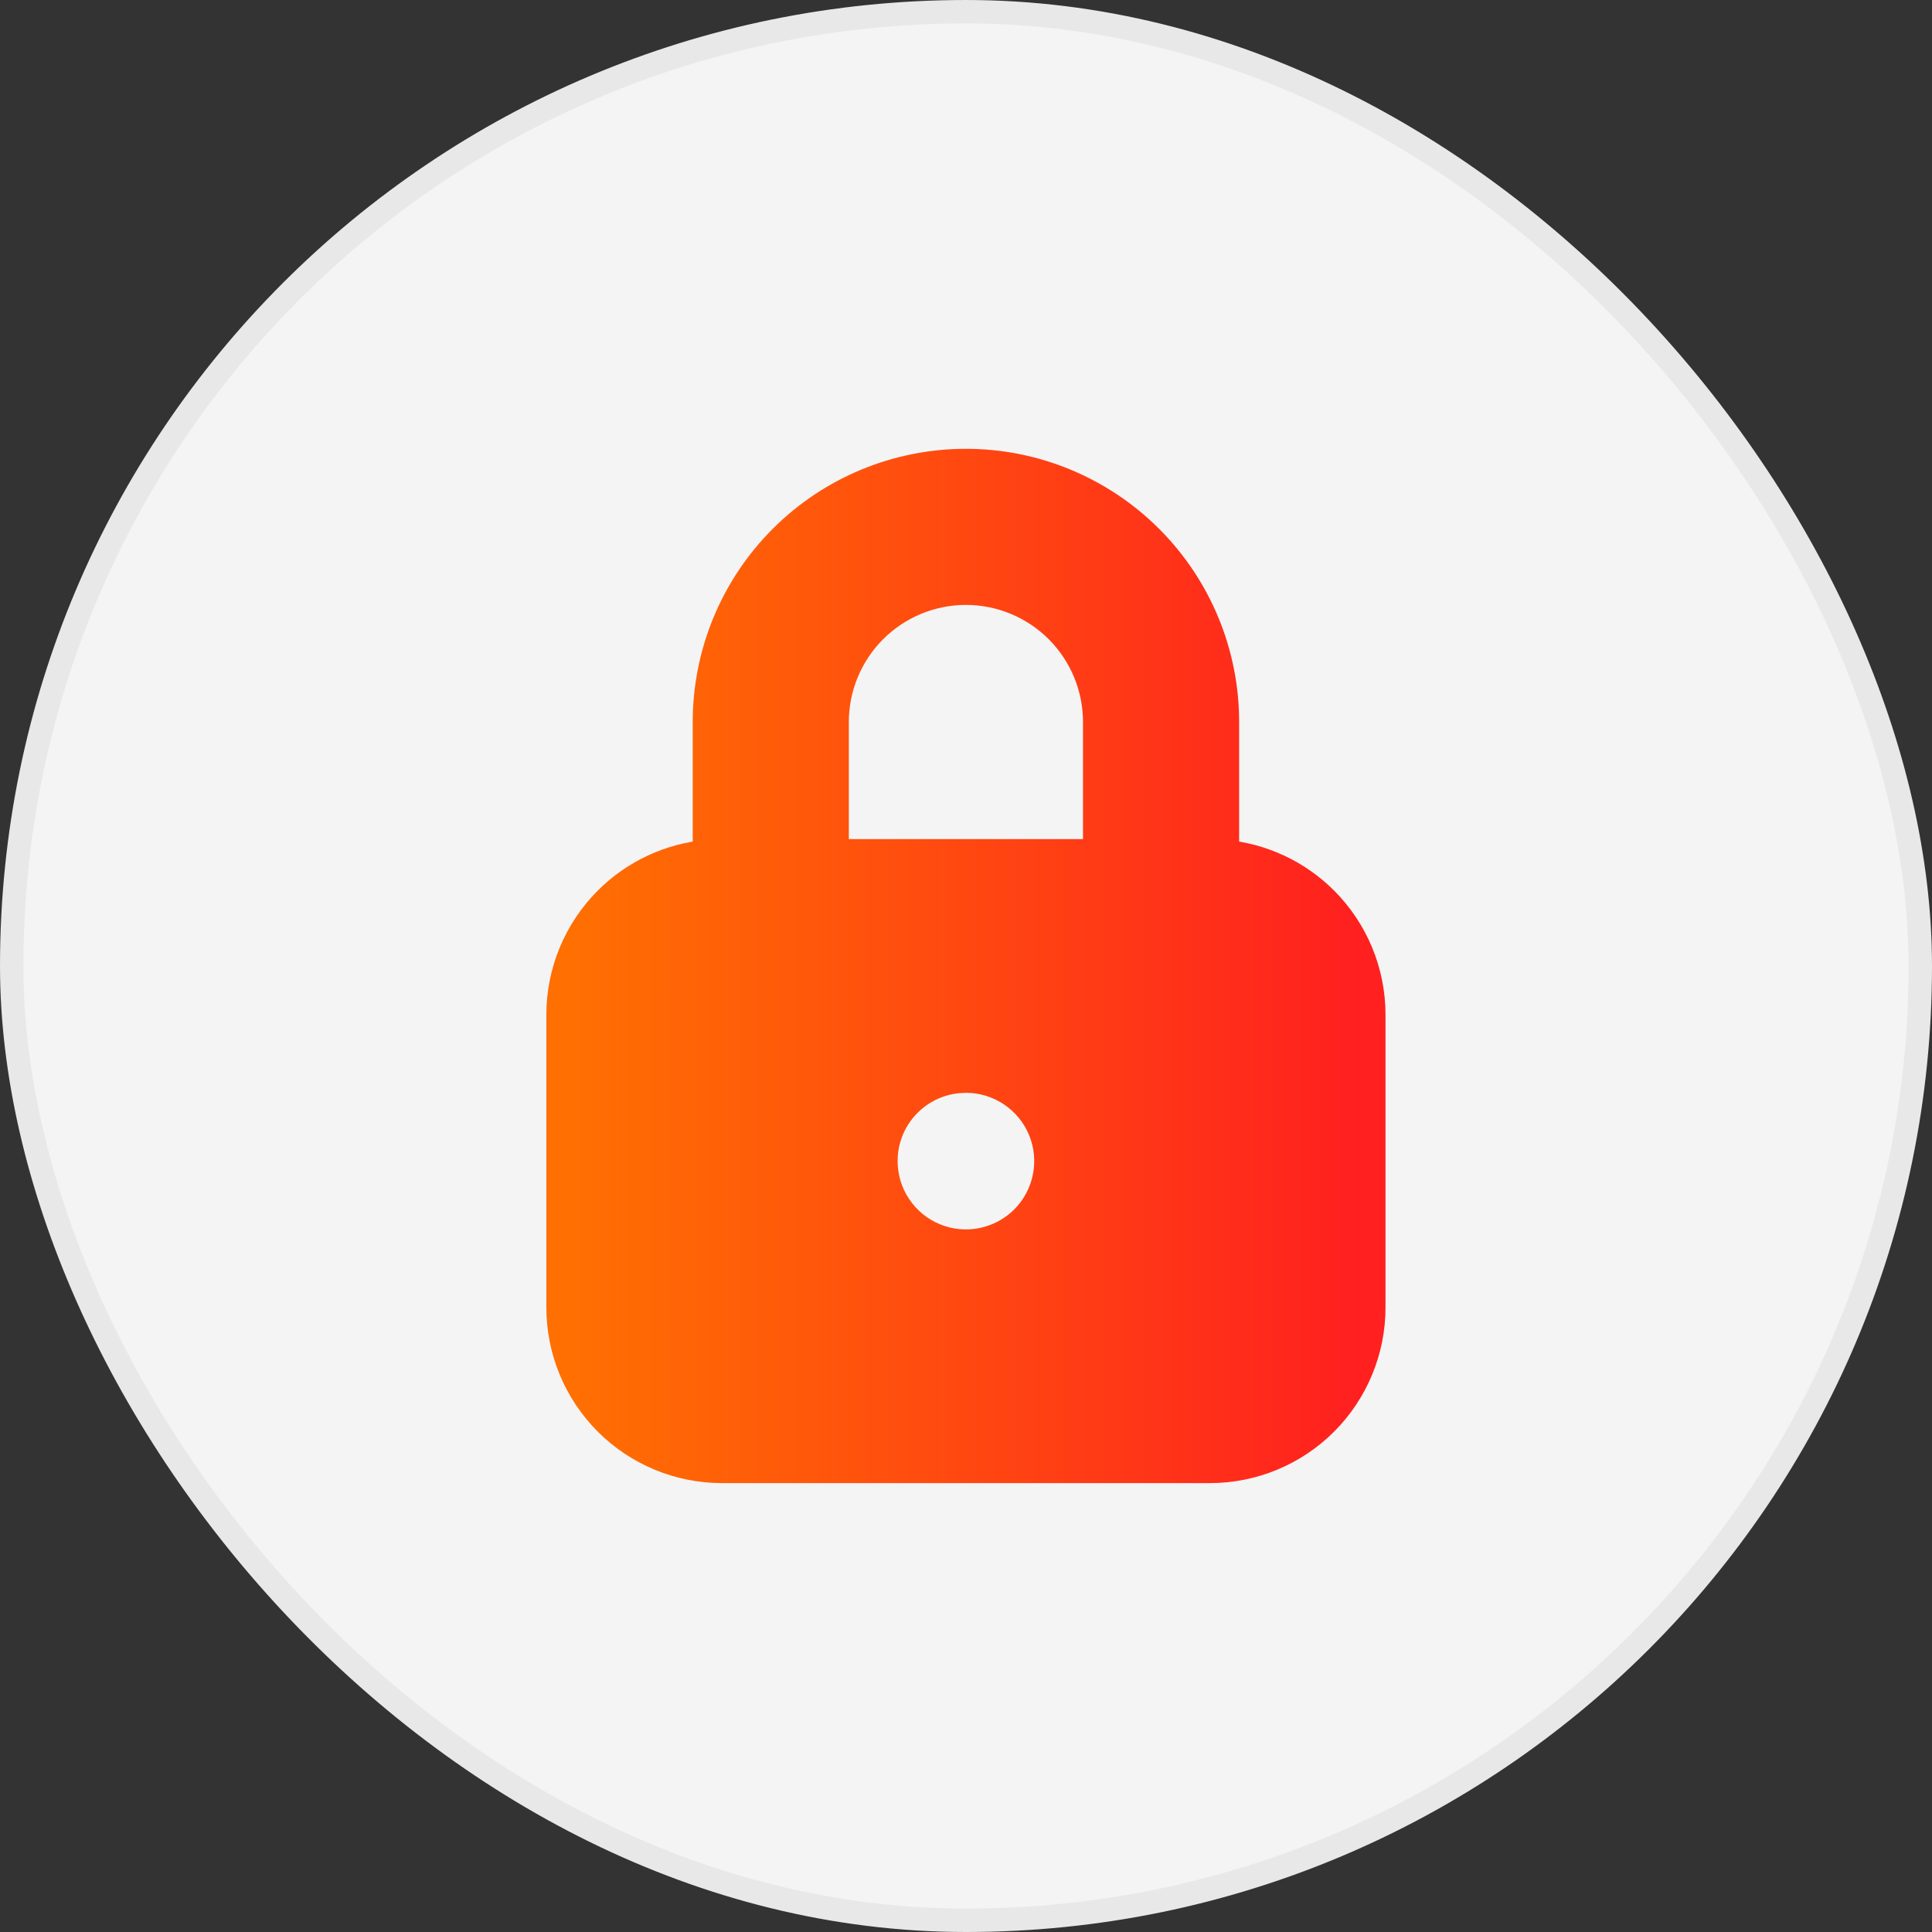
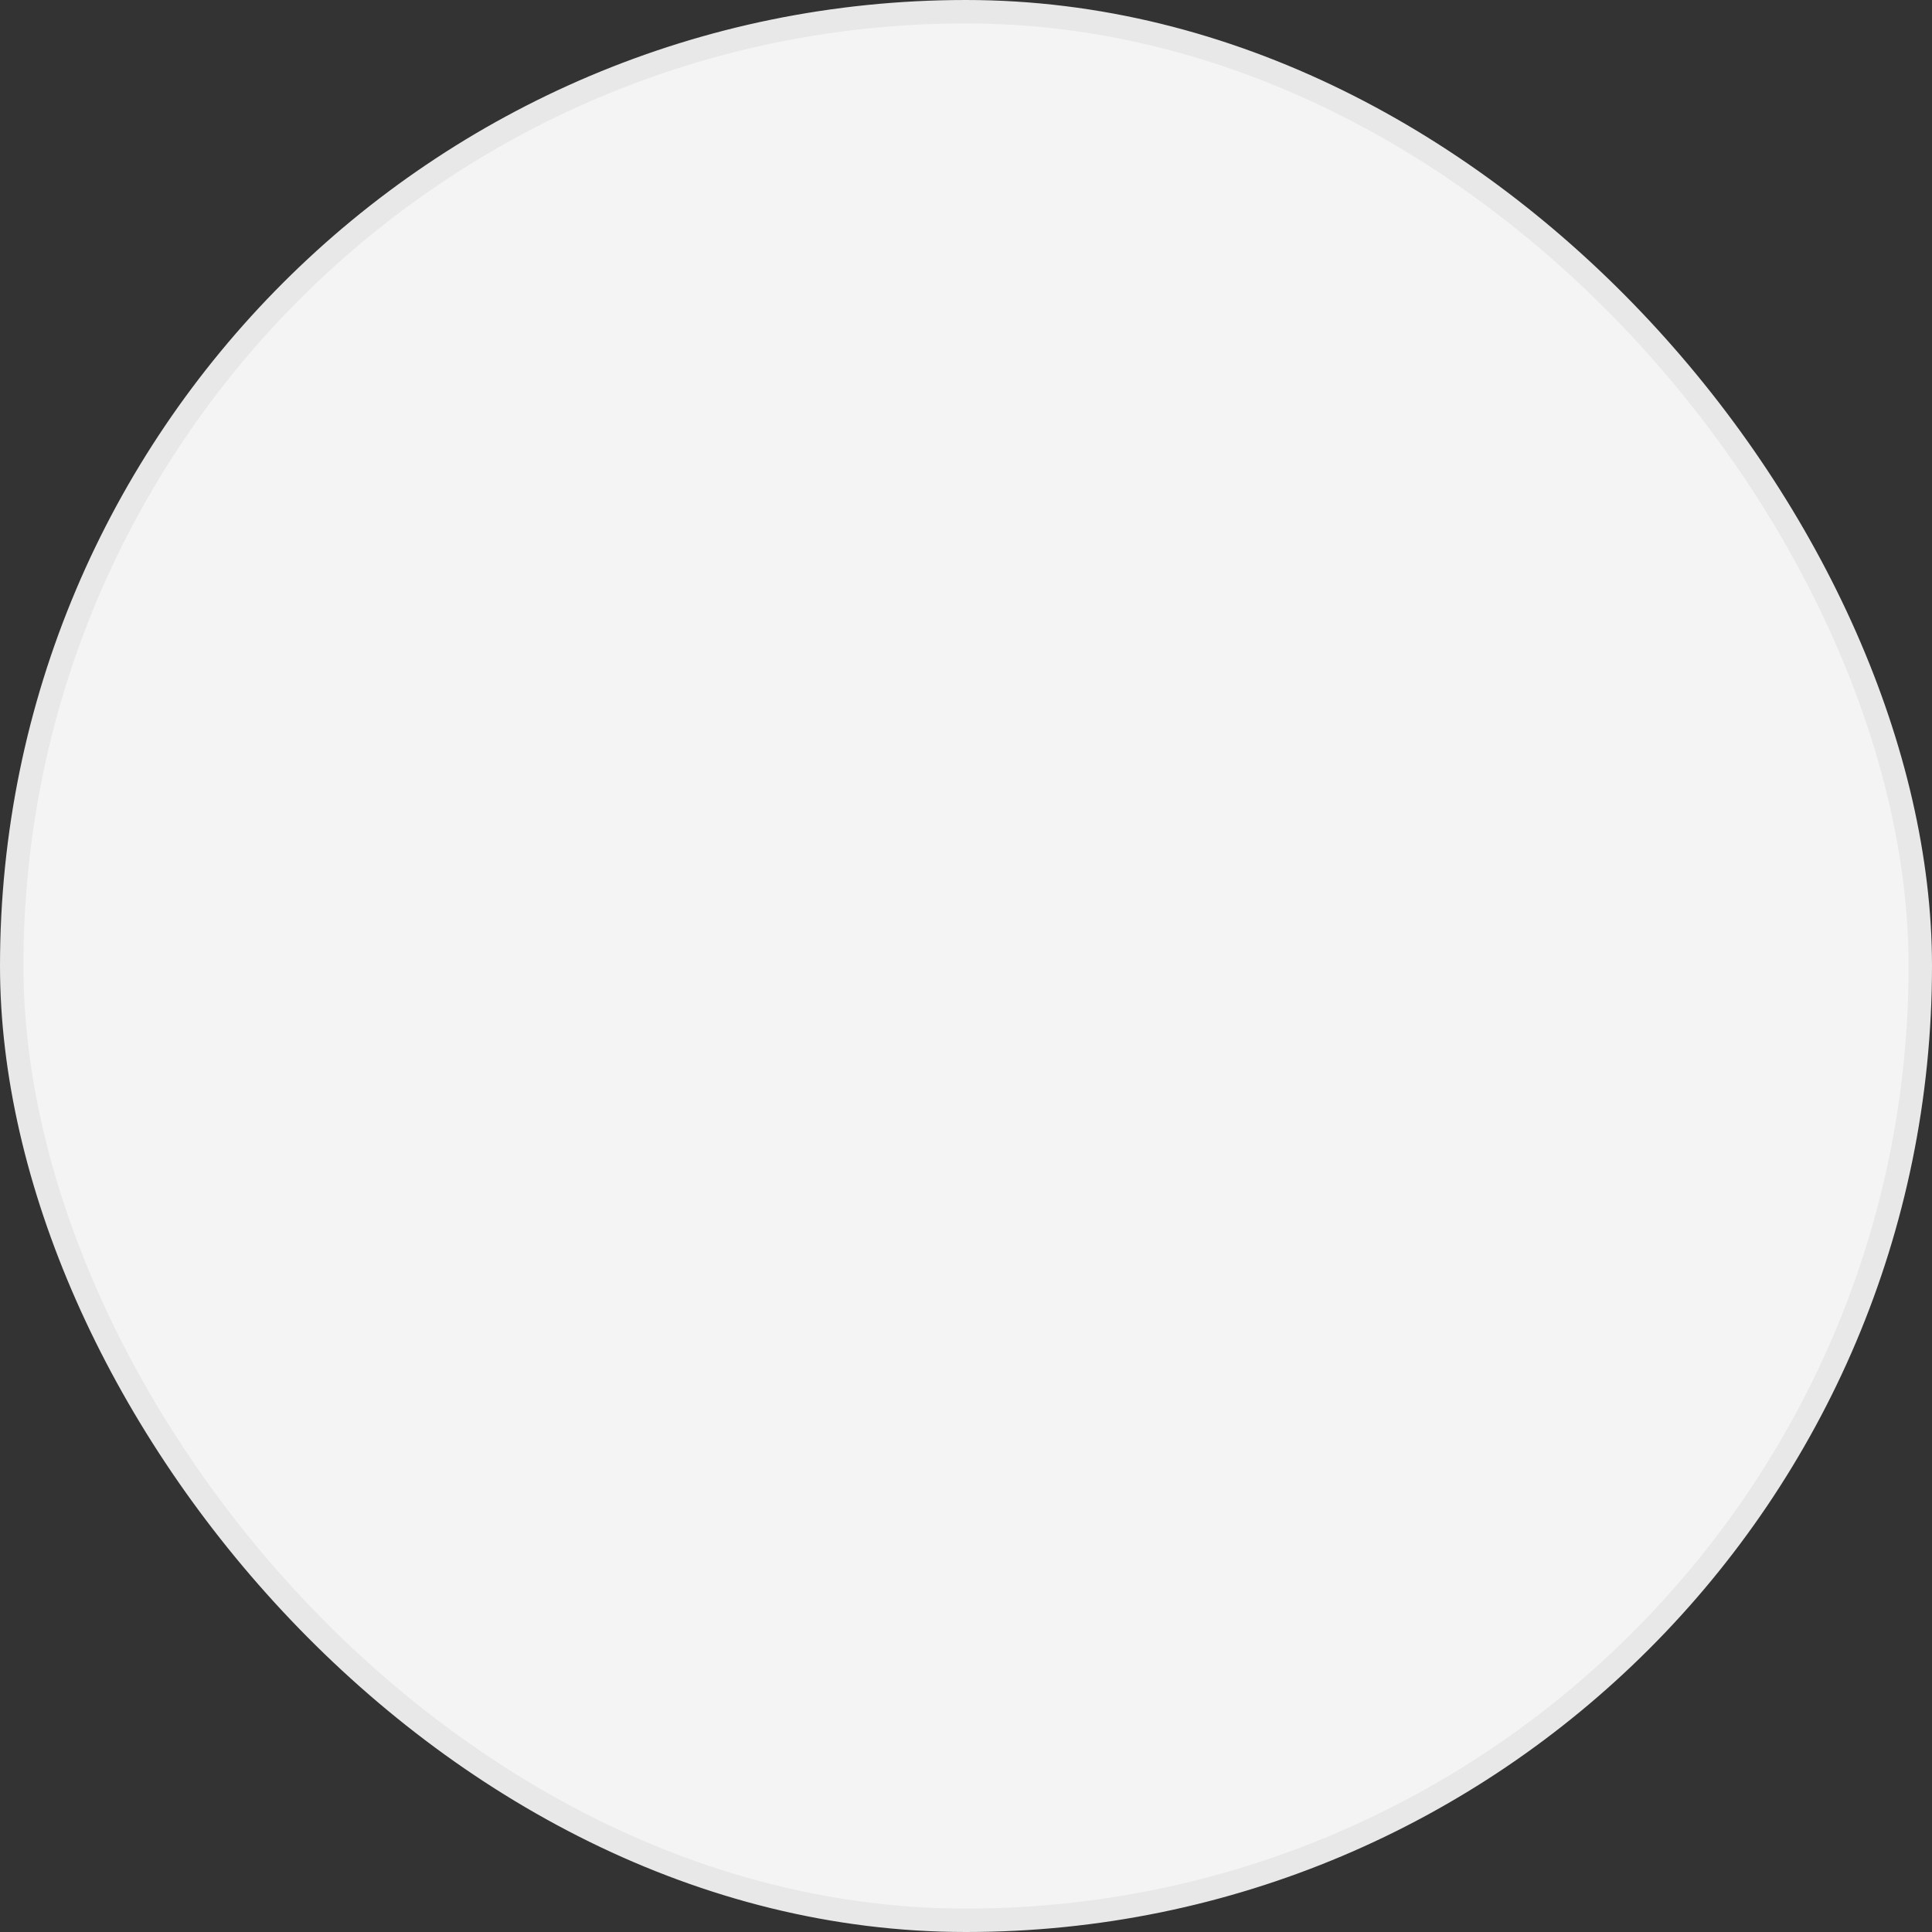
<svg xmlns="http://www.w3.org/2000/svg" width="66" height="66" viewBox="0 0 66 66" fill="none">
  <rect x="0" y="0" width="66" height="66" fill="#333333" stroke="none" />
  <rect x="0.4" y="0.4" width="65.2" height="65.2" rx="32.6" fill="#F4F4F4" />
  <rect x="0.4" y="0.4" width="65.2" height="65.2" rx="32.6" stroke="#E8E8E8" stroke-width="0.8" />
  <g clip-path="url(#clip0_138_9418)">
-     <path d="M32.997 15.832C35.34 15.832 37.587 16.763 39.243 18.419C40.9 20.075 41.831 22.322 41.831 24.665V29.189C43.106 29.305 44.307 29.863 45.22 30.776C46.251 31.808 46.831 33.206 46.831 34.665V44.665C46.831 46.124 46.251 47.523 45.22 48.555C44.188 49.586 42.79 50.165 41.331 50.165H24.664C23.206 50.165 21.807 49.586 20.775 48.555C19.744 47.523 19.164 46.124 19.164 44.665V34.665C19.164 33.206 19.744 31.808 20.775 30.776C21.688 29.863 22.889 29.305 24.164 29.189V24.665C24.164 22.322 25.095 20.075 26.751 18.419C28.407 16.762 30.654 15.832 32.997 15.832ZM32.73 36.845C32.113 36.903 31.528 37.163 31.069 37.588C30.545 38.074 30.224 38.74 30.171 39.453L30.164 39.672C30.165 40.23 30.331 40.775 30.642 41.239C30.953 41.705 31.395 42.069 31.913 42.283C32.431 42.498 33 42.554 33.55 42.444C34.099 42.335 34.605 42.065 35.001 41.669C35.397 41.273 35.667 40.767 35.776 40.218C35.886 39.668 35.83 39.099 35.615 38.581C35.401 38.063 35.037 37.621 34.571 37.31C34.105 36.998 33.557 36.832 32.997 36.832L32.73 36.845ZM32.997 20.165C31.804 20.165 30.659 20.64 29.815 21.483C28.972 22.327 28.497 23.472 28.497 24.665V29.165H37.497V24.665C37.497 23.472 37.023 22.327 36.18 21.483C35.336 20.64 34.191 20.165 32.997 20.165Z" fill="url(#paint0_linear_138_9418)" stroke="url(#paint1_linear_138_9418)" />
-   </g>
+     </g>
  <defs>
    <linearGradient id="paint0_linear_138_9418" x1="46.331" y1="32.999" x2="19.664" y2="32.999" gradientUnits="userSpaceOnUse">
      <stop stop-color="#FF201F" />
      <stop offset="1" stop-color="#FF6F02" />
    </linearGradient>
    <linearGradient id="paint1_linear_138_9418" x1="46.331" y1="32.999" x2="19.664" y2="32.999" gradientUnits="userSpaceOnUse">
      <stop stop-color="#FF201F" />
      <stop offset="1" stop-color="#FF6F02" />
    </linearGradient>
    <clipPath id="clip0_138_9418">
-       <rect width="40" height="40" fill="white" transform="translate(13 13)" />
-     </clipPath>
+       </clipPath>
  </defs>
</svg>